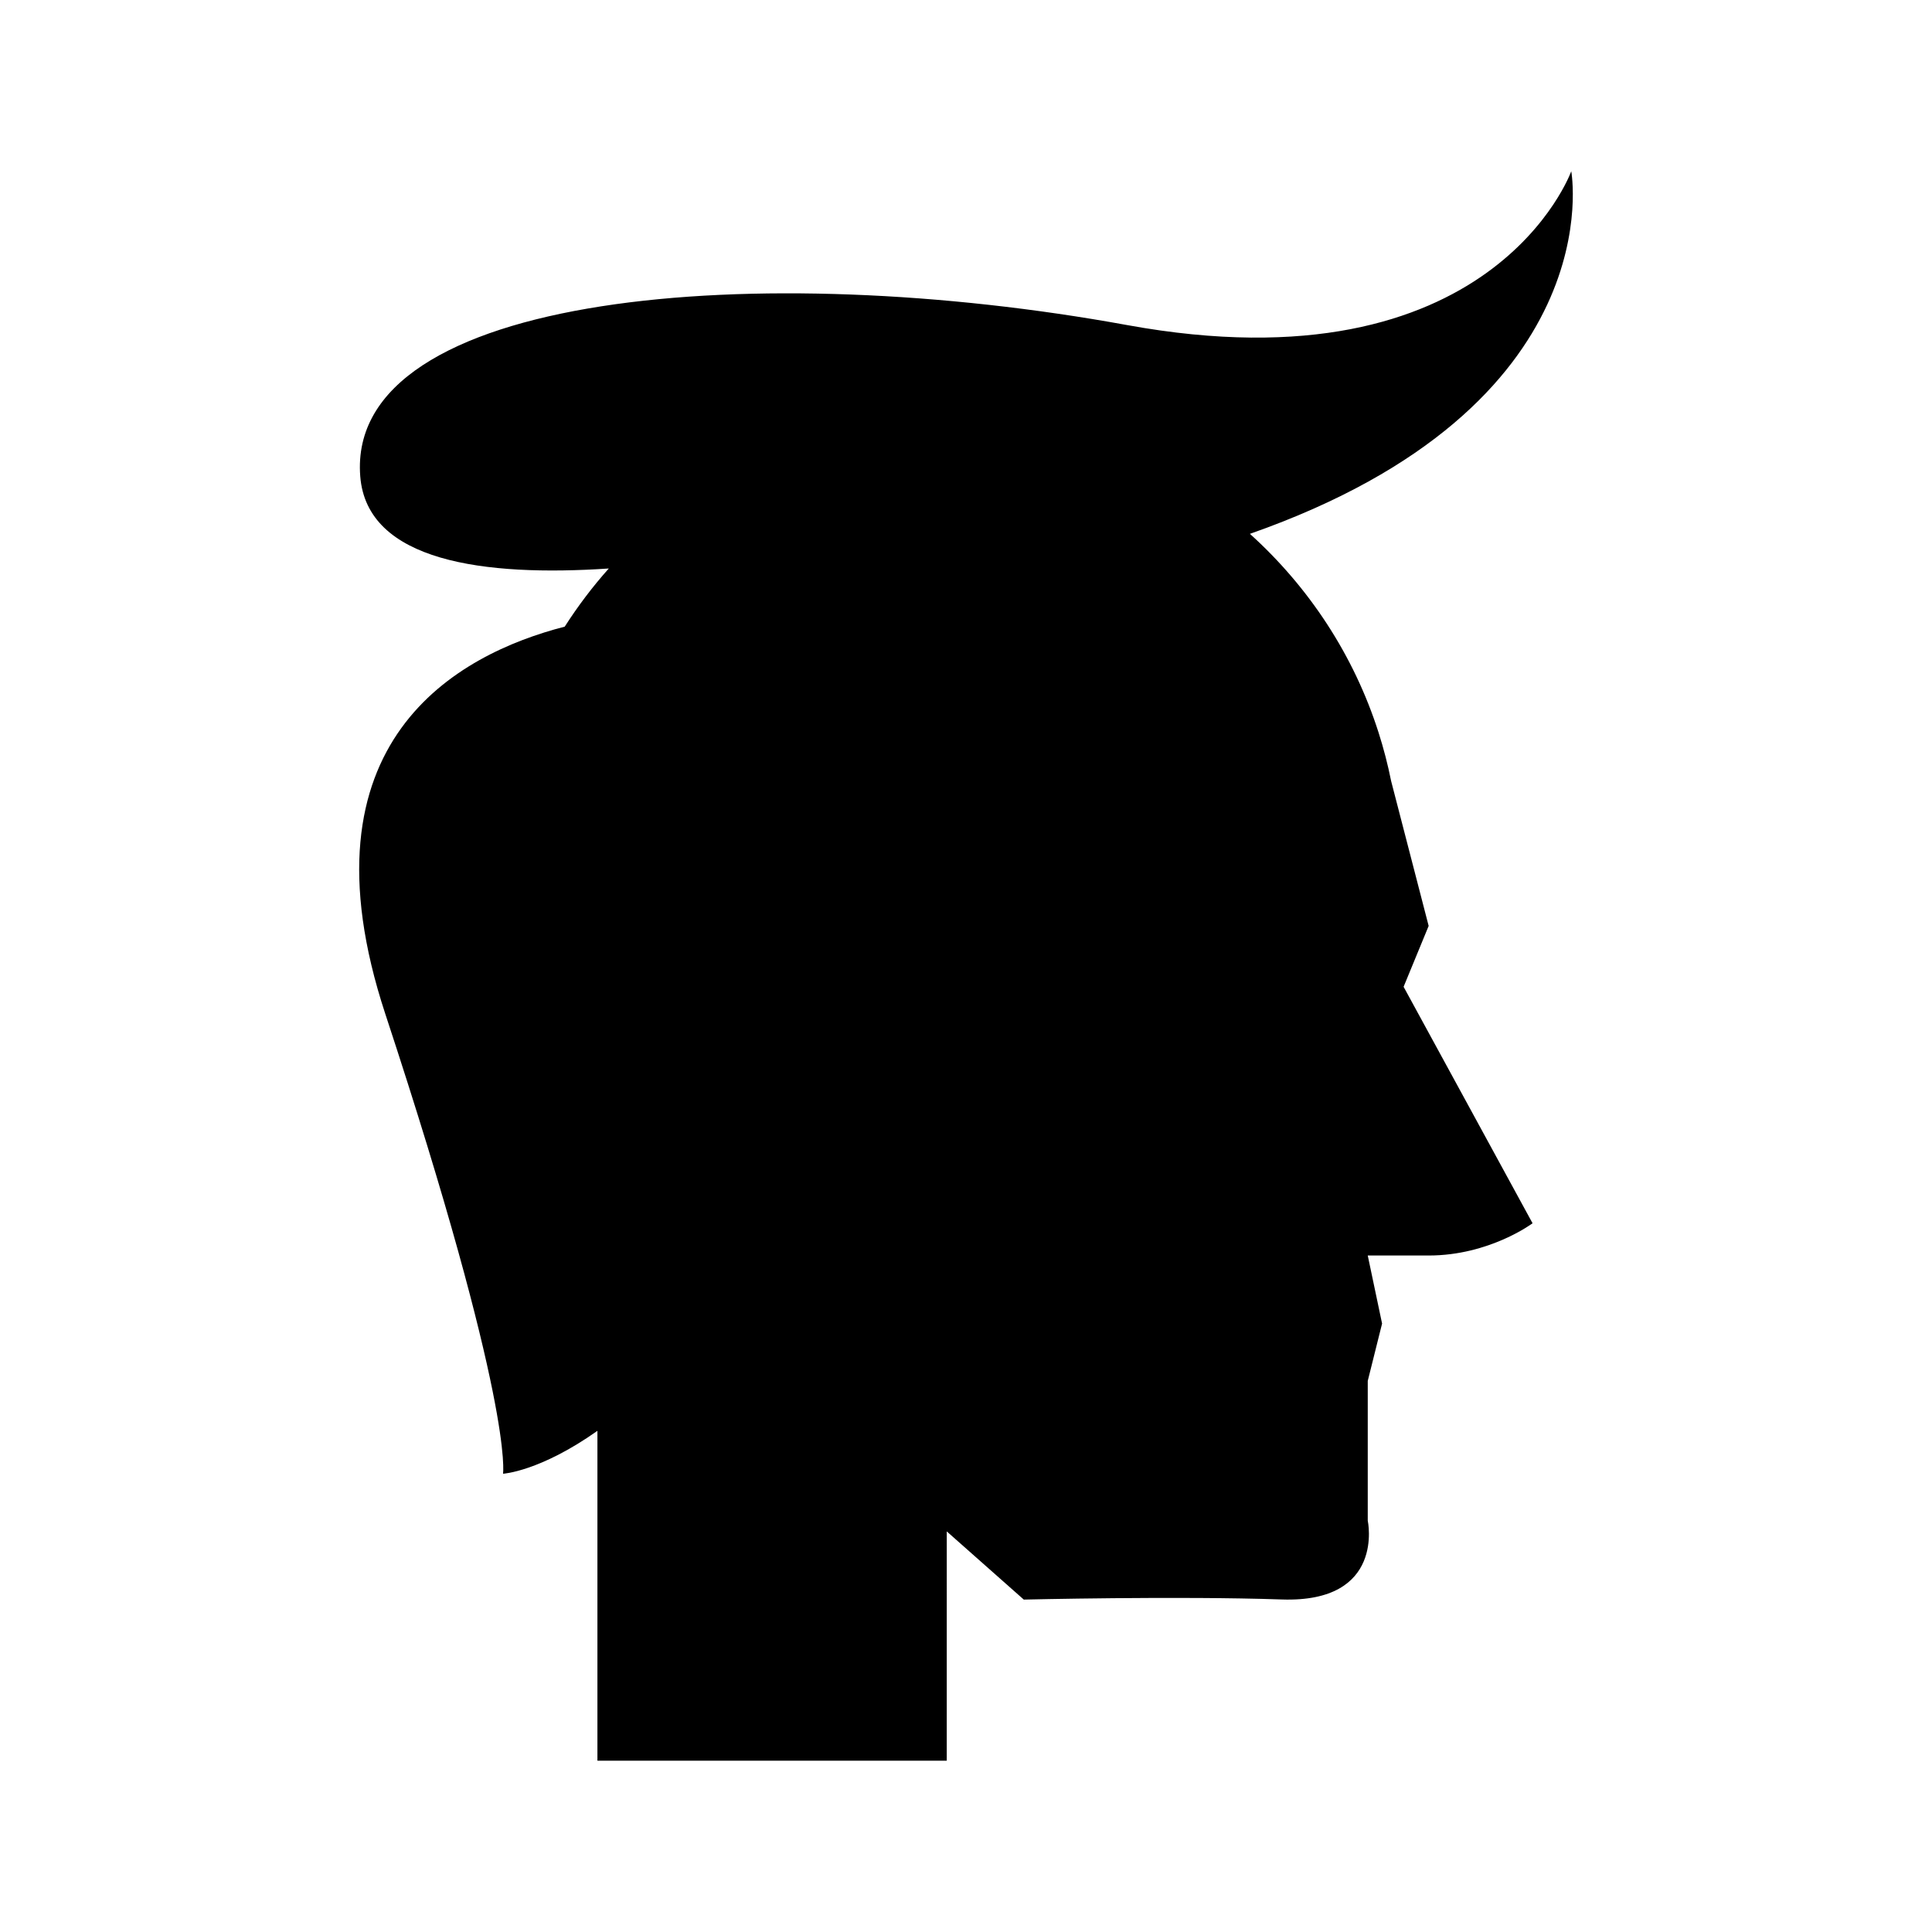
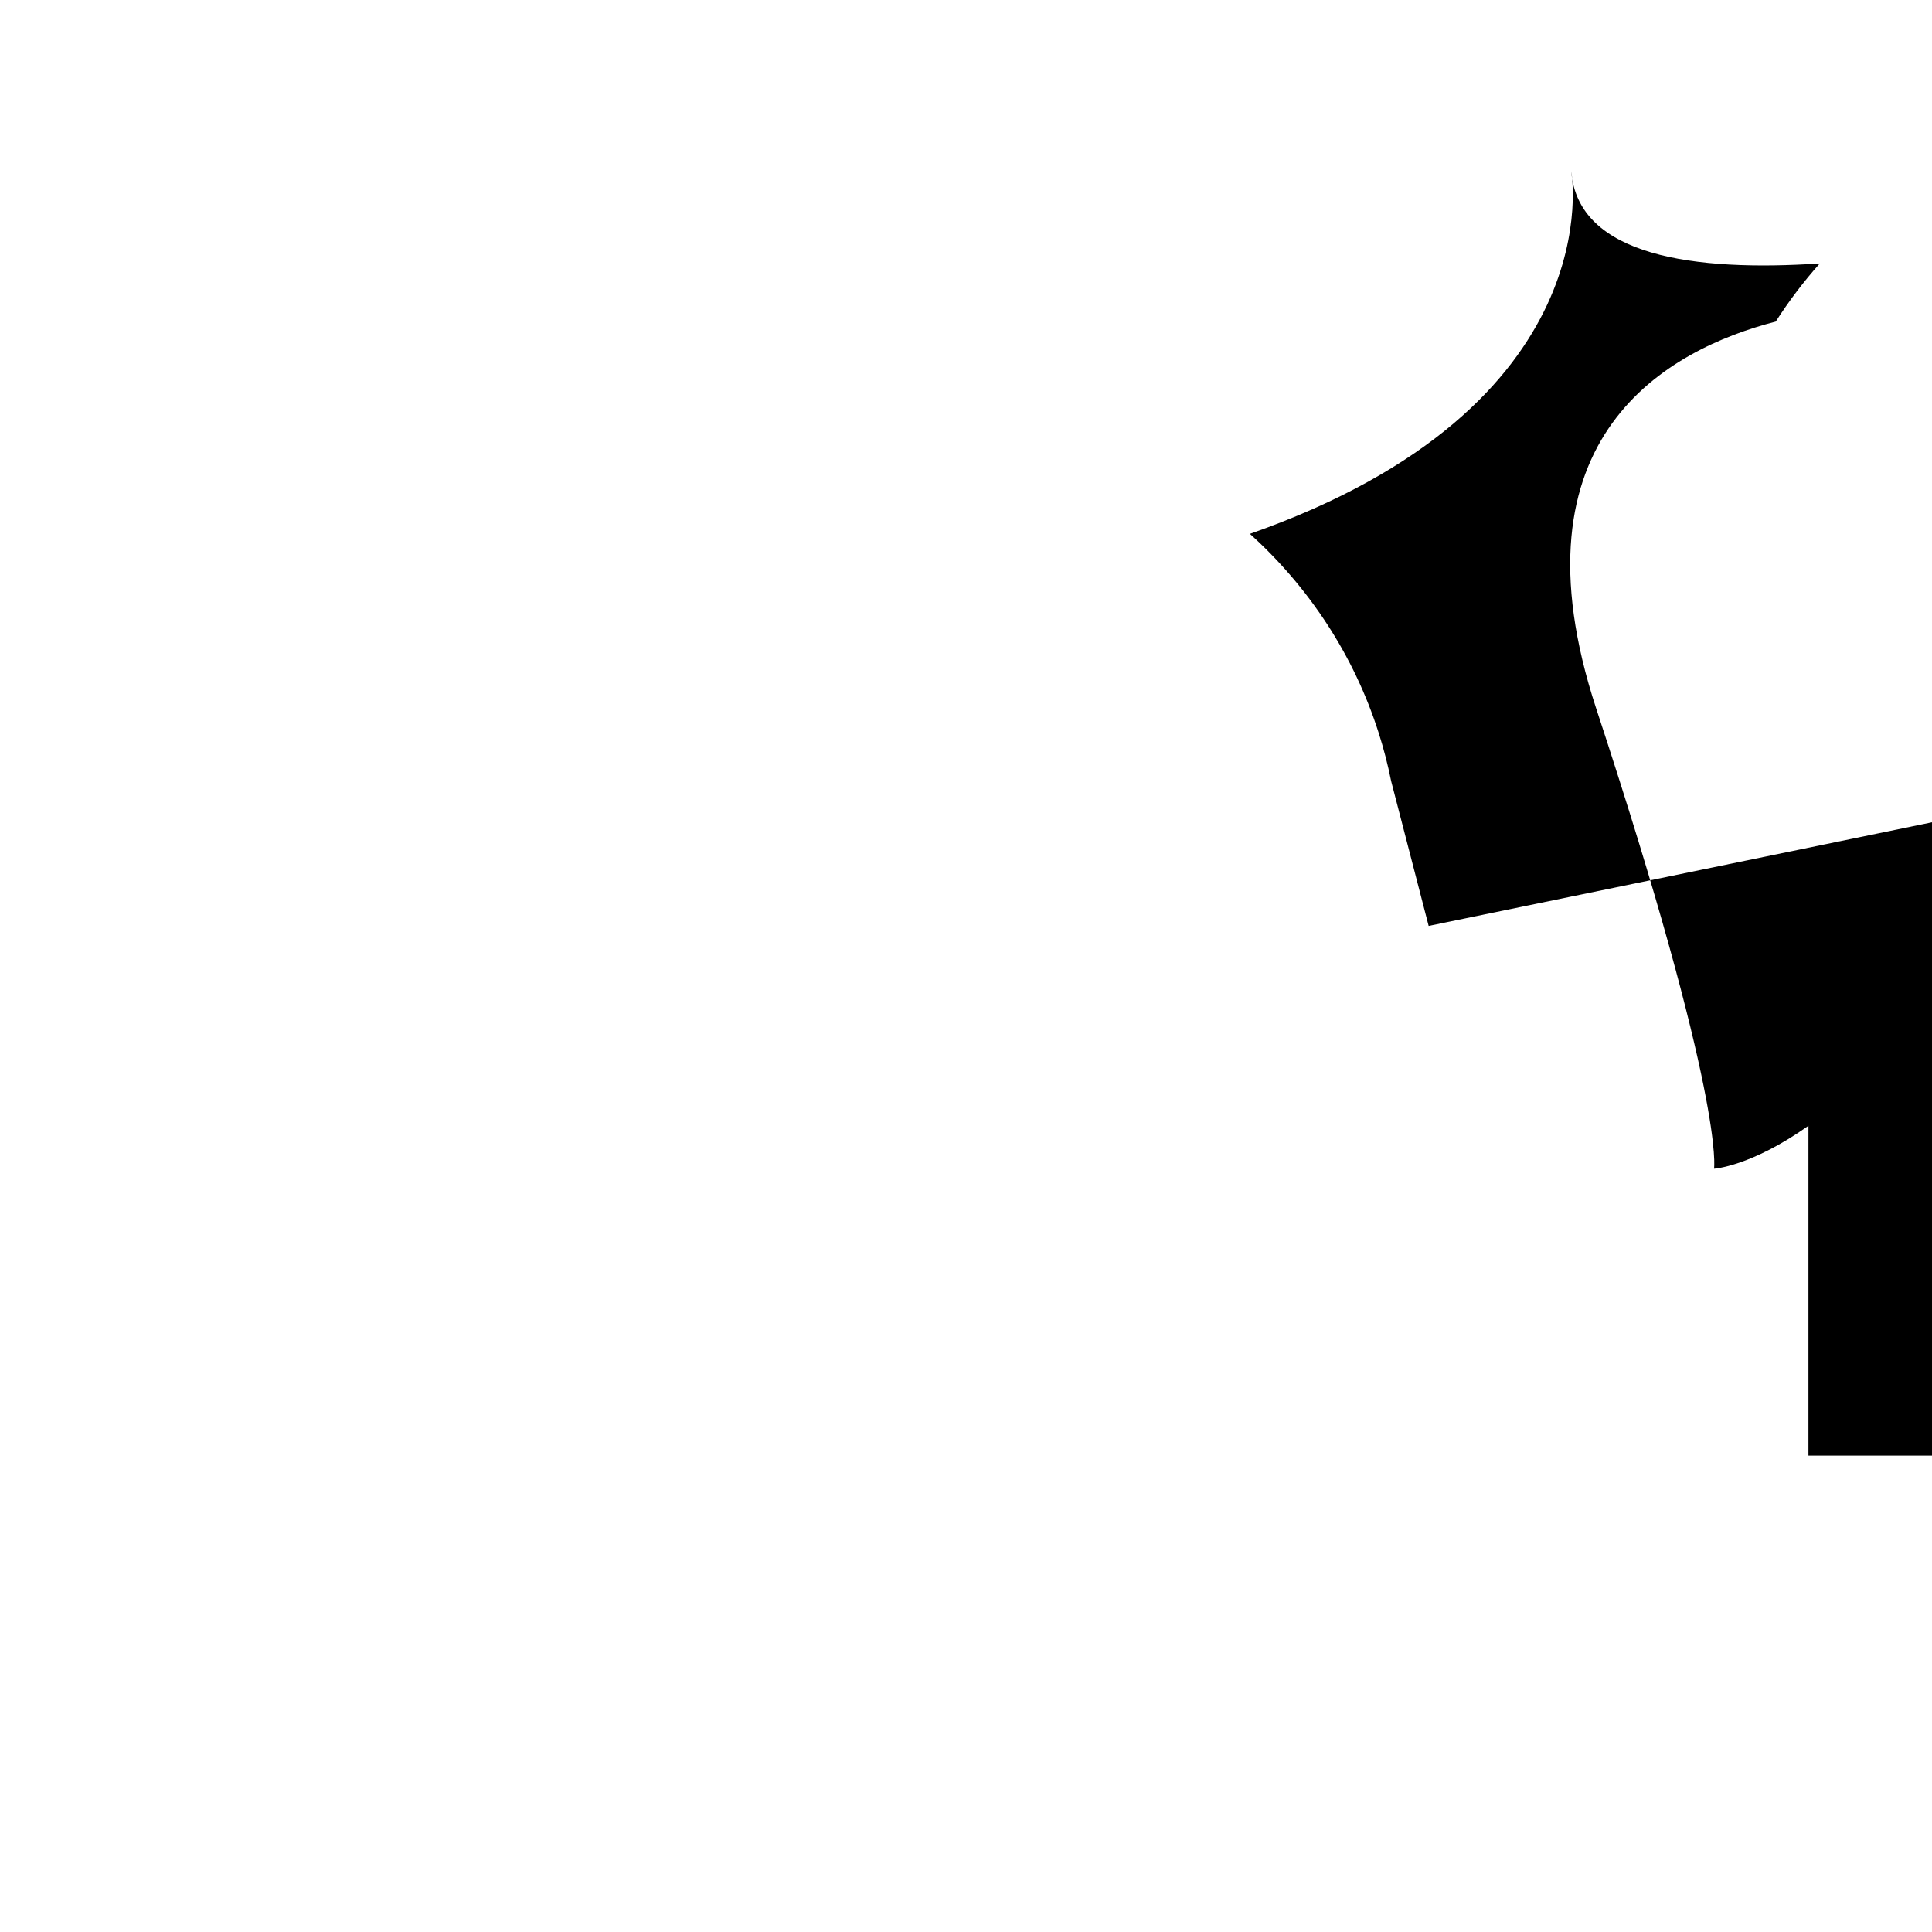
<svg xmlns="http://www.w3.org/2000/svg" fill="#000000" width="800px" height="800px" version="1.1" viewBox="144 144 512 512">
-   <path d="m522.61 389.38-9.945-38.395c-0.875-4.367-1.988-8.648-3.324-12.832l-0.012-0.051h-0.004c-6.543-20.496-18.48-38.555-34.086-52.625 96.562-33.867 85.16-96.098 85.16-96.098s-20.891 58.438-117.74 40.762-206.99-8.91-203.19 40.078c1.754 22.625 32.883 26.645 65.871 24.438-4.293 4.801-8.191 9.961-11.68 15.41-28.281 7.281-71.387 30.242-47.547 102.64 34.184 103.81 31.195 121.85 31.195 121.85s9.691-0.539 25.016-11.371v87.418h92.574l0.004-60.766 20.414 18.07s40.828-0.98 68.363-0.031c27.535 0.949 22.789-20.891 22.789-20.891v-37.031l3.797-15.191-3.797-18.039h16.141c16.141 0 27.535-8.547 27.535-8.547l-34.176-62.668z" />
+   <path d="m522.61 389.38-9.945-38.395c-0.875-4.367-1.988-8.648-3.324-12.832l-0.012-0.051h-0.004c-6.543-20.496-18.48-38.555-34.086-52.625 96.562-33.867 85.16-96.098 85.16-96.098c1.754 22.625 32.883 26.645 65.871 24.438-4.293 4.801-8.191 9.961-11.68 15.41-28.281 7.281-71.387 30.242-47.547 102.64 34.184 103.81 31.195 121.85 31.195 121.85s9.691-0.539 25.016-11.371v87.418h92.574l0.004-60.766 20.414 18.07s40.828-0.98 68.363-0.031c27.535 0.949 22.789-20.891 22.789-20.891v-37.031l3.797-15.191-3.797-18.039h16.141c16.141 0 27.535-8.547 27.535-8.547l-34.176-62.668z" />
</svg>